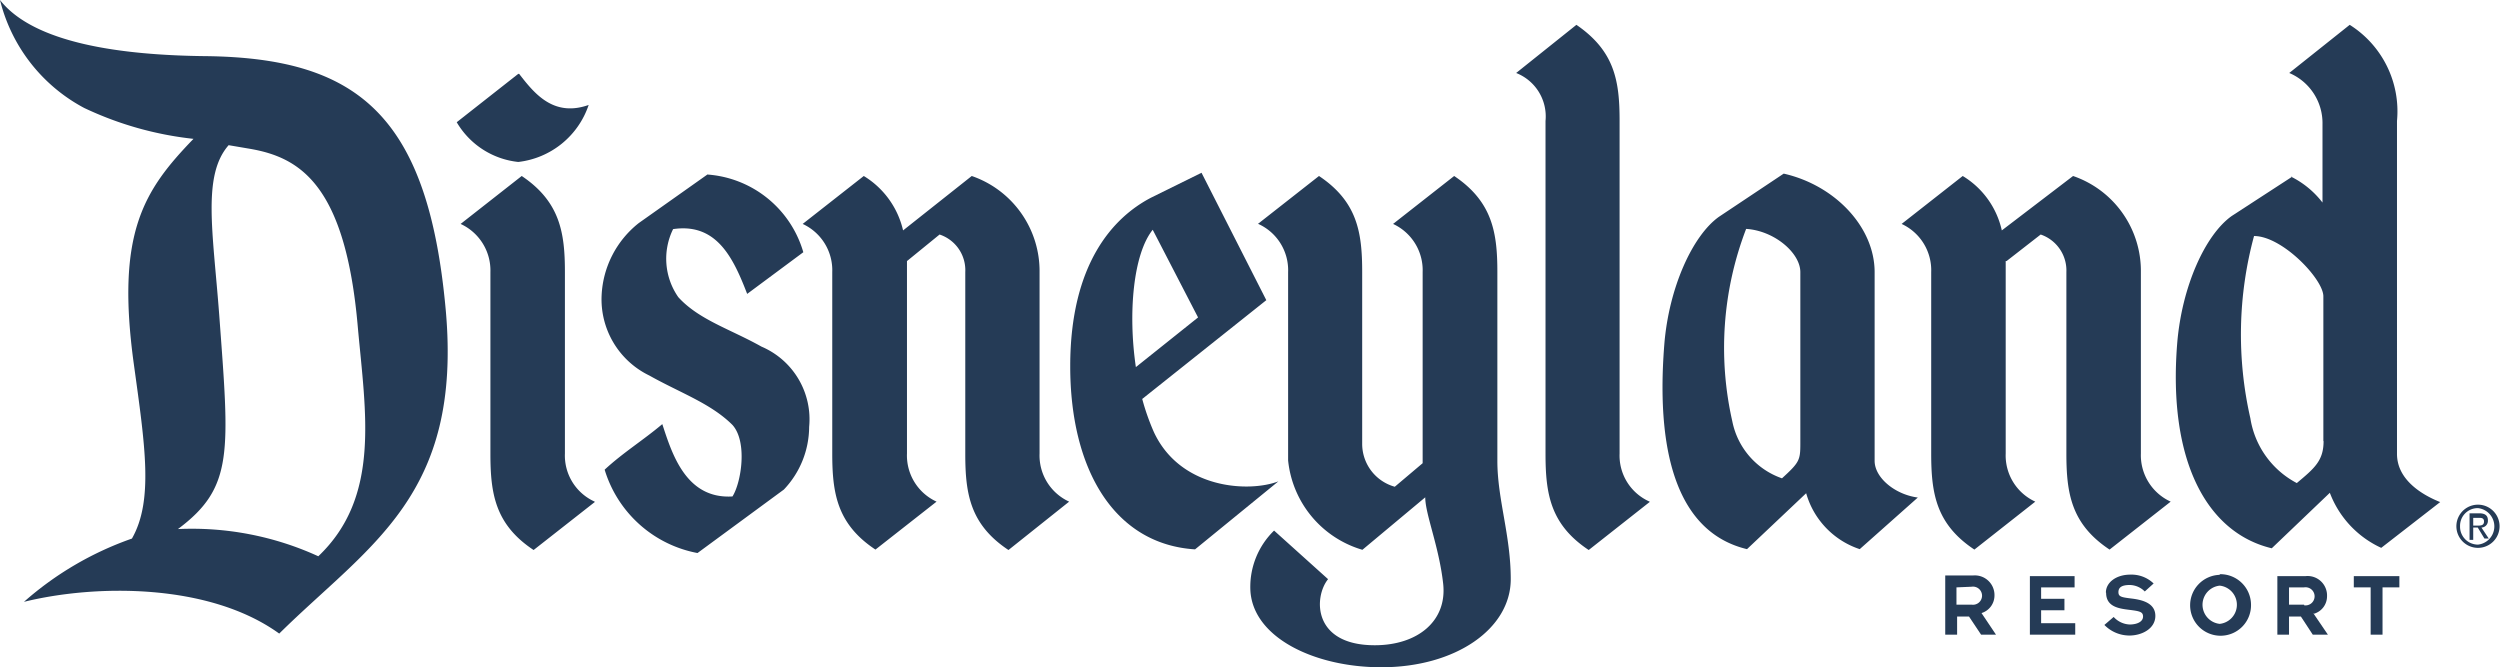
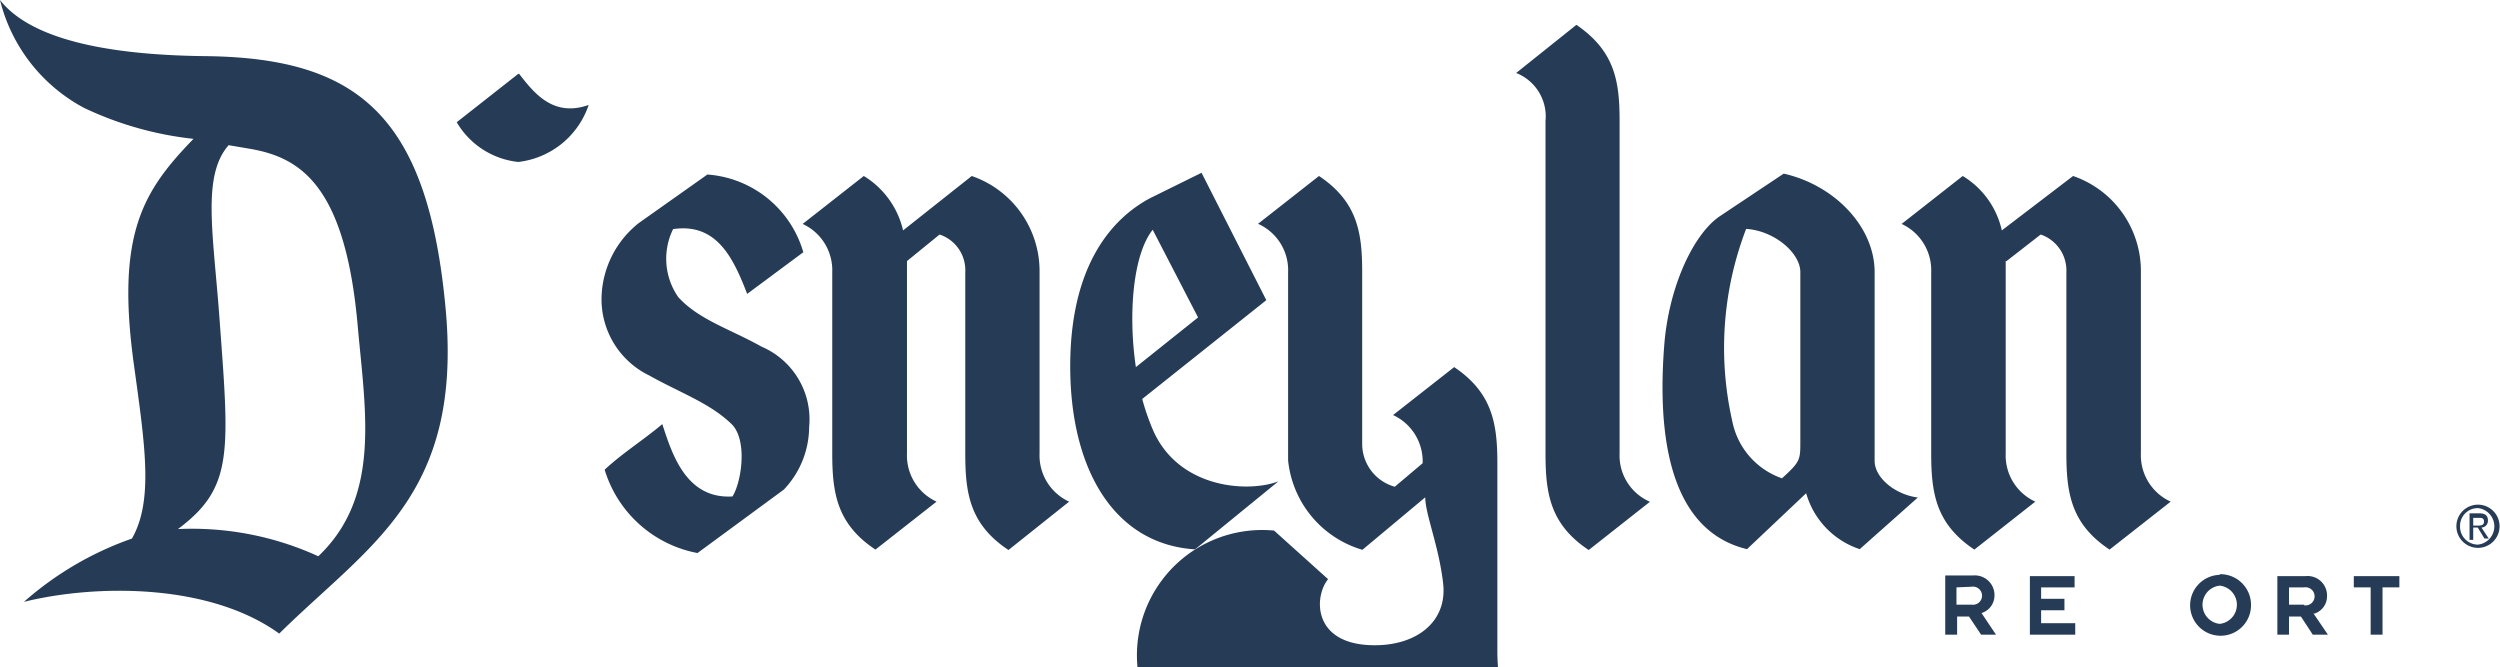
<svg xmlns="http://www.w3.org/2000/svg" viewBox="0 0 115.77 30.9">
  <defs>
    <style>.cls-1{fill:#253b56;}</style>
  </defs>
  <title>Asset 4</title>
  <g id="Layer_2" data-name="Layer 2">
    <g id="Layer_1-2" data-name="Layer 1">
      <path class="cls-1" d="M90.08,26.68h0v2.71h.55v-.84h.55l.56.84h.69l-.67-1a.85.85,0,0,0,.6-.8.91.91,0,0,0-1-.94H90.08m1.22.52a.42.42,0,1,1,0,.83h-.7V27.2Z" />
      <path class="cls-1" d="M96,26.68H94v2.71h2.1v-.53H94.52v-.6H95.6v-.53H94.52V27.2h1.55v-.52Z" />
-       <path class="cls-1" d="M97.53,27.45c0,.65.59.73,1.07.79s.64.09.64.31-.23.36-.6.37a1.06,1.06,0,0,1-.76-.35l0,0-.43.37,0,0a1.62,1.62,0,0,0,1.16.49c.58,0,1.2-.32,1.2-.91s-.6-.74-1.08-.8-.63-.08-.63-.3.16-.33.52-.33a1,1,0,0,1,.7.3l0,0,.41-.37,0,0a1.48,1.48,0,0,0-1.08-.41c-.65,0-1.13.36-1.13.83Z" />
      <path class="cls-1" d="M102.79,26.62A1.41,1.41,0,1,0,104.24,28a1.42,1.42,0,0,0-1.45-1.41h0m0,2.3a.89.89,0,0,1,0-1.77.89.89,0,0,1,0,1.77Z" />
      <path class="cls-1" d="M107.16,28.42a.84.84,0,0,0,.6-.8.9.9,0,0,0-1-.94h-1.3v2.71H106v-.84h.55l.55.84h.7l-.68-1h0m-.42-.39H106V27.2h.7a.42.42,0,1,1,0,.83Z" />
      <path class="cls-1" d="M111.09,26.68H109v.52h.78v2.19h.55V27.2h.78v-.52Z" />
      <path class="cls-1" d="M113.92,24.37a.82.82,0,0,1,.83-.84.85.85,0,0,1,0,1.69.83.83,0,0,1-.83-.85h0m.83,1a1,1,0,0,0,0-2,1,1,0,1,0,0,2h0m-.22-.94h.21l.31.51h.2l-.34-.51a.31.31,0,0,0,.3-.33c0-.23-.13-.33-.41-.33h-.44V25h.17v-.51h0m0-.15v-.36h.25c.12,0,.25,0,.25.17s-.13.19-.28.19Z" />
      <path class="cls-1" d="M3.9,5A7.77,7.77,0,0,1,0,0C1.56,2,5.59,2.56,9.55,2.6c7,.09,10.27,2.72,11.09,11.74.78,8.62-3.53,10.88-7.71,15C9.69,27,4.44,27.05,1.11,27.87a15.06,15.06,0,0,1,5-2.93c1-1.76.61-4.29.09-8.06-.84-6.09.45-8.06,2.76-10.45A15.76,15.76,0,0,1,3.9,5h0m6.69,1.72c-1.23,1.4-.73,4-.44,7.84.47,6.38.69,8-1.91,9.94a14.06,14.06,0,0,1,6.5,1.26c2.89-2.75,2.19-6.62,1.83-10.61-.57-6.6-2.68-7.86-5-8.26l-1-.17Z" />
      <path class="cls-1" d="M32.73,8.08a5,5,0,0,1,4.47,3.6l-2.6,1.93c-.64-1.66-1.41-3.3-3.43-3a3.11,3.11,0,0,0,.24,3.15c.95,1.05,2.43,1.49,3.85,2.29a3.66,3.66,0,0,1,2.21,3.72,4.24,4.24,0,0,1-1.17,2.9l-4,2.94A5.57,5.57,0,0,1,28,21.75c.84-.78,1.78-1.36,2.67-2.11.45,1.38,1.1,3.48,3.25,3.35.41-.65.7-2.53,0-3.31-1-1-2.43-1.49-3.85-2.29a3.92,3.92,0,0,1-2.21-3.72,4.53,4.53,0,0,1,1.72-3.34l3.18-2.25Z" />
      <path class="cls-1" d="M42,12.09c0,.17,0,.34,0,.51V21a2.35,2.35,0,0,0,1.37,2.23l-2.83,2.22c-1.78-1.18-2-2.61-2-4.45V12.6a2.36,2.36,0,0,0-1.37-2.23L40,8.15a4,4,0,0,1,1.82,2.52L45,8.15a4.66,4.66,0,0,1,3.14,4.45V21a2.35,2.35,0,0,0,1.37,2.23L46.7,25.47c-1.78-1.18-2-2.61-2-4.45V12.6a1.74,1.74,0,0,0-1.19-1.74L42,12.09Z" />
      <path class="cls-1" d="M52.89,18.46A10.69,10.69,0,0,0,53.43,20c1.22,2.64,4.39,2.82,5.77,2.29l-3.86,3.15c-3.76-.24-5.78-3.72-5.78-8.48s2-6.9,3.75-7.81L55.64,8l3,5.9-5.79,4.61h0M52.6,17l2.88-2.3-2.1-4.06c-.9,1.12-1.15,3.85-.78,6.36Z" />
-       <path class="cls-1" d="M58.25,10.37l2.83-2.22c1.78,1.19,2,2.62,2,4.45v7.94a2.06,2.06,0,0,0,1.51,2l1.29-1.09V12.6a2.36,2.36,0,0,0-1.37-2.23l2.83-2.22c1.77,1.19,2,2.62,2,4.45v8.74c0,1.78.62,3.45.62,5.48,0,2.29-2.54,4.08-6,4.08-3.09,0-6-1.39-6.06-3.63A3.64,3.64,0,0,1,59,24.57l2.5,2.25c-.67.83-.72,3.06,2.16,3.06,2,0,3.36-1.13,3.17-2.85s-.83-3.22-.83-4l-2.91,2.43a4.82,4.82,0,0,1-3.44-4.14V12.6a2.35,2.35,0,0,0-1.38-2.23Z" />
+       <path class="cls-1" d="M58.25,10.37l2.83-2.22c1.78,1.19,2,2.62,2,4.45v7.94a2.06,2.06,0,0,0,1.51,2l1.29-1.09a2.36,2.36,0,0,0-1.37-2.23l2.83-2.22c1.77,1.19,2,2.62,2,4.45v8.74c0,1.78.62,3.45.62,5.48,0,2.29-2.54,4.08-6,4.08-3.09,0-6-1.39-6.06-3.63A3.64,3.64,0,0,1,59,24.57l2.5,2.25c-.67.83-.72,3.06,2.16,3.06,2,0,3.36-1.13,3.17-2.85s-.83-3.22-.83-4l-2.91,2.43a4.82,4.82,0,0,1-3.44-4.14V12.6a2.35,2.35,0,0,0-1.38-2.23Z" />
      <path class="cls-1" d="M76.4,23.24l-2.83,2.23c-1.78-1.18-2-2.61-2-4.45V5.6a2.16,2.16,0,0,0-1.36-2.22L73,1.15c1.78,1.22,2,2.61,2,4.45V21a2.33,2.33,0,0,0,1.37,2.22Z" />
      <path class="cls-1" d="M80.9,25.43c-3-.72-4.26-4-3.83-9.47.21-2.64,1.31-5.05,2.53-5.92l3-2c2.38.54,4.21,2.48,4.21,4.56v8.74c0,.78.94,1.56,2,1.7l-2.69,2.39a3.83,3.83,0,0,1-2.48-2.59L80.9,25.43h0M83.37,12.6c0-.89-1.21-1.92-2.51-2a15.37,15.37,0,0,0-.64,8.91,3.52,3.52,0,0,0,2.3,2.64c.8-.73.85-.84.85-1.59v-8Z" />
      <path class="cls-1" d="M92.88,12.09c0,.17,0,.34,0,.51V21a2.35,2.35,0,0,0,1.37,2.23l-2.82,2.22c-1.78-1.18-2-2.61-2-4.45V12.6a2.36,2.36,0,0,0-1.37-2.23l2.83-2.22a3.94,3.94,0,0,1,1.81,2.52L96,8.15a4.65,4.65,0,0,1,3.14,4.45V21a2.36,2.36,0,0,0,1.38,2.23l-2.83,2.22c-1.78-1.18-2-2.61-2-4.45V12.6a1.76,1.76,0,0,0-1.19-1.74l-1.58,1.23Z" />
-       <path class="cls-1" d="M107.6,20.43c0,.91-.43,1.26-1.24,1.94a4.11,4.11,0,0,1-2.15-3,17.44,17.44,0,0,1,.17-8.44c1.31,0,3.21,2,3.21,2.79v6.7h0M106.15,8.18,103.35,10c-1.23.87-2.32,3.28-2.53,5.92-.43,5.44,1.38,8.75,4.38,9.47l2.69-2.57a4.59,4.59,0,0,0,2.38,2.55L113,23.25c-.78-.31-2-1-2-2.23V5.6a4.73,4.73,0,0,0-2.19-4.45l-2.8,2.23a2.52,2.52,0,0,1,1.54,2.38V9.38a4.19,4.19,0,0,0-1.46-1.2Z" />
-       <path class="cls-1" d="M27.54,23.25l-2.83,2.22c-1.78-1.18-2-2.61-2-4.45V12.6a2.37,2.37,0,0,0-1.38-2.23l2.83-2.22c1.77,1.19,2,2.62,2,4.45V21a2.34,2.34,0,0,0,1.38,2.23Z" />
      <path class="cls-1" d="M24,3.42,21.15,5.66A3.76,3.76,0,0,0,24,7.5a3.91,3.91,0,0,0,3.26-2.64c-1.64.58-2.53-.55-3.22-1.44Z" />
    </g>
  </g>
</svg>